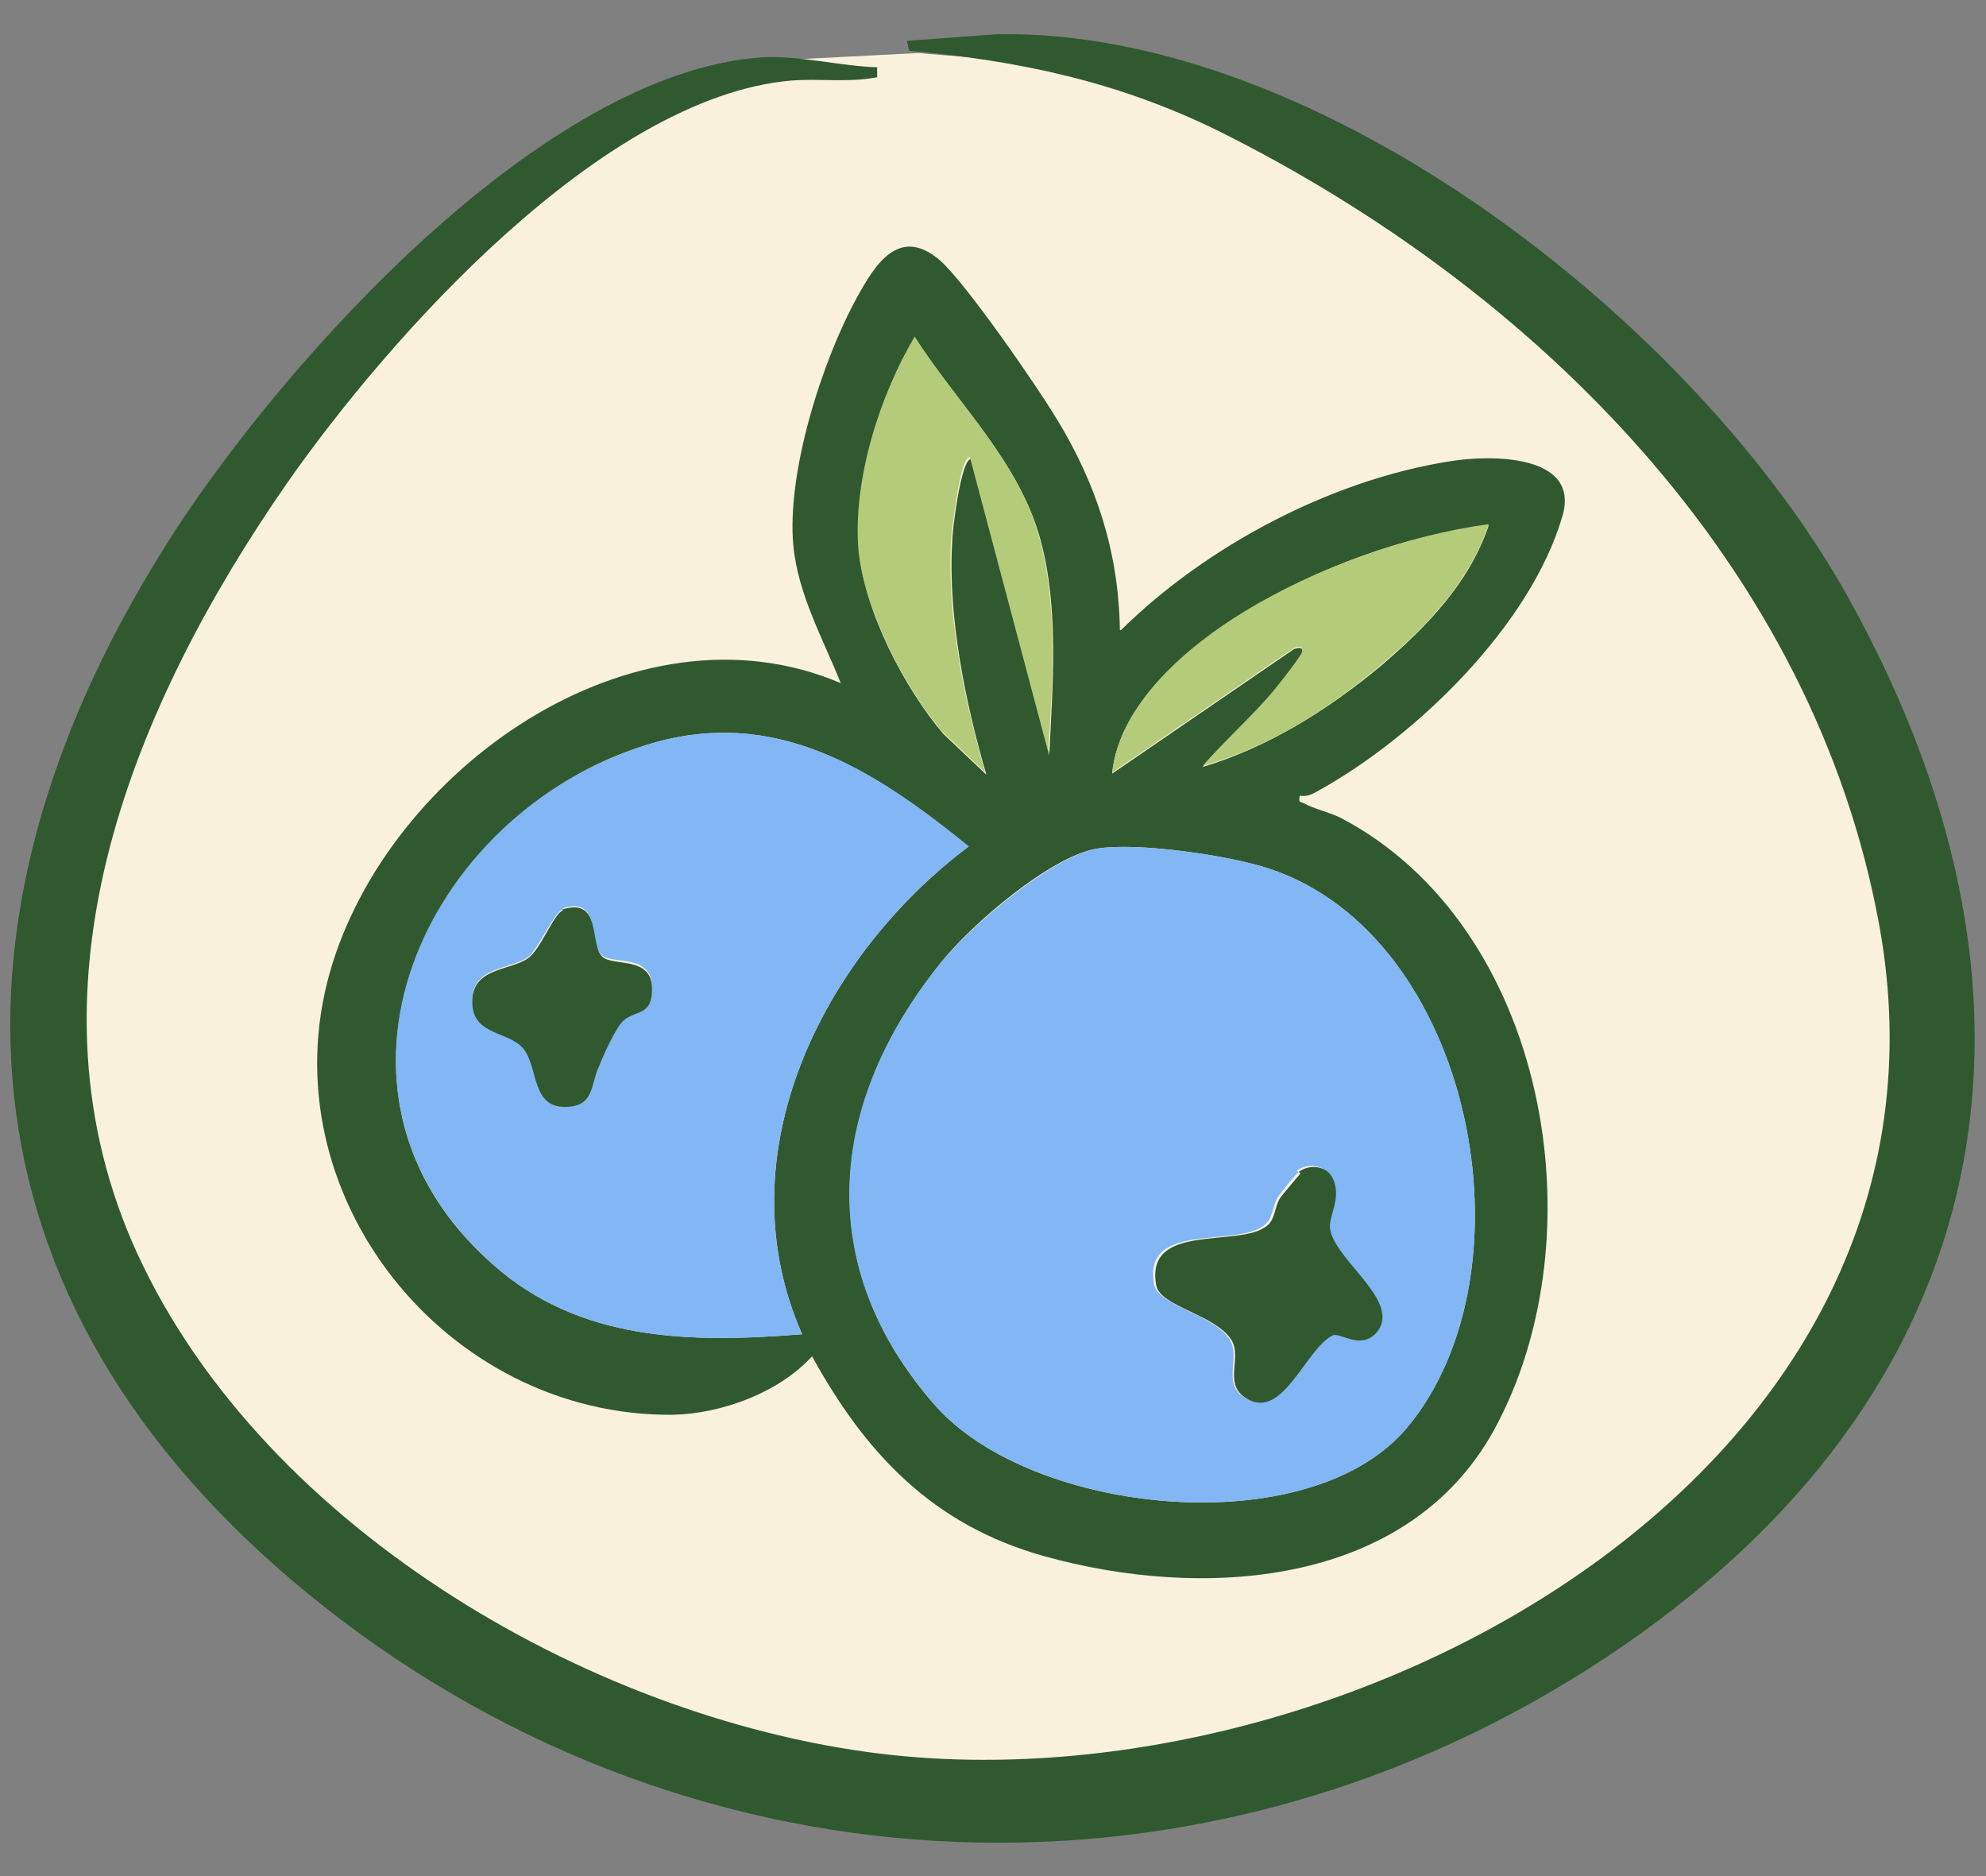
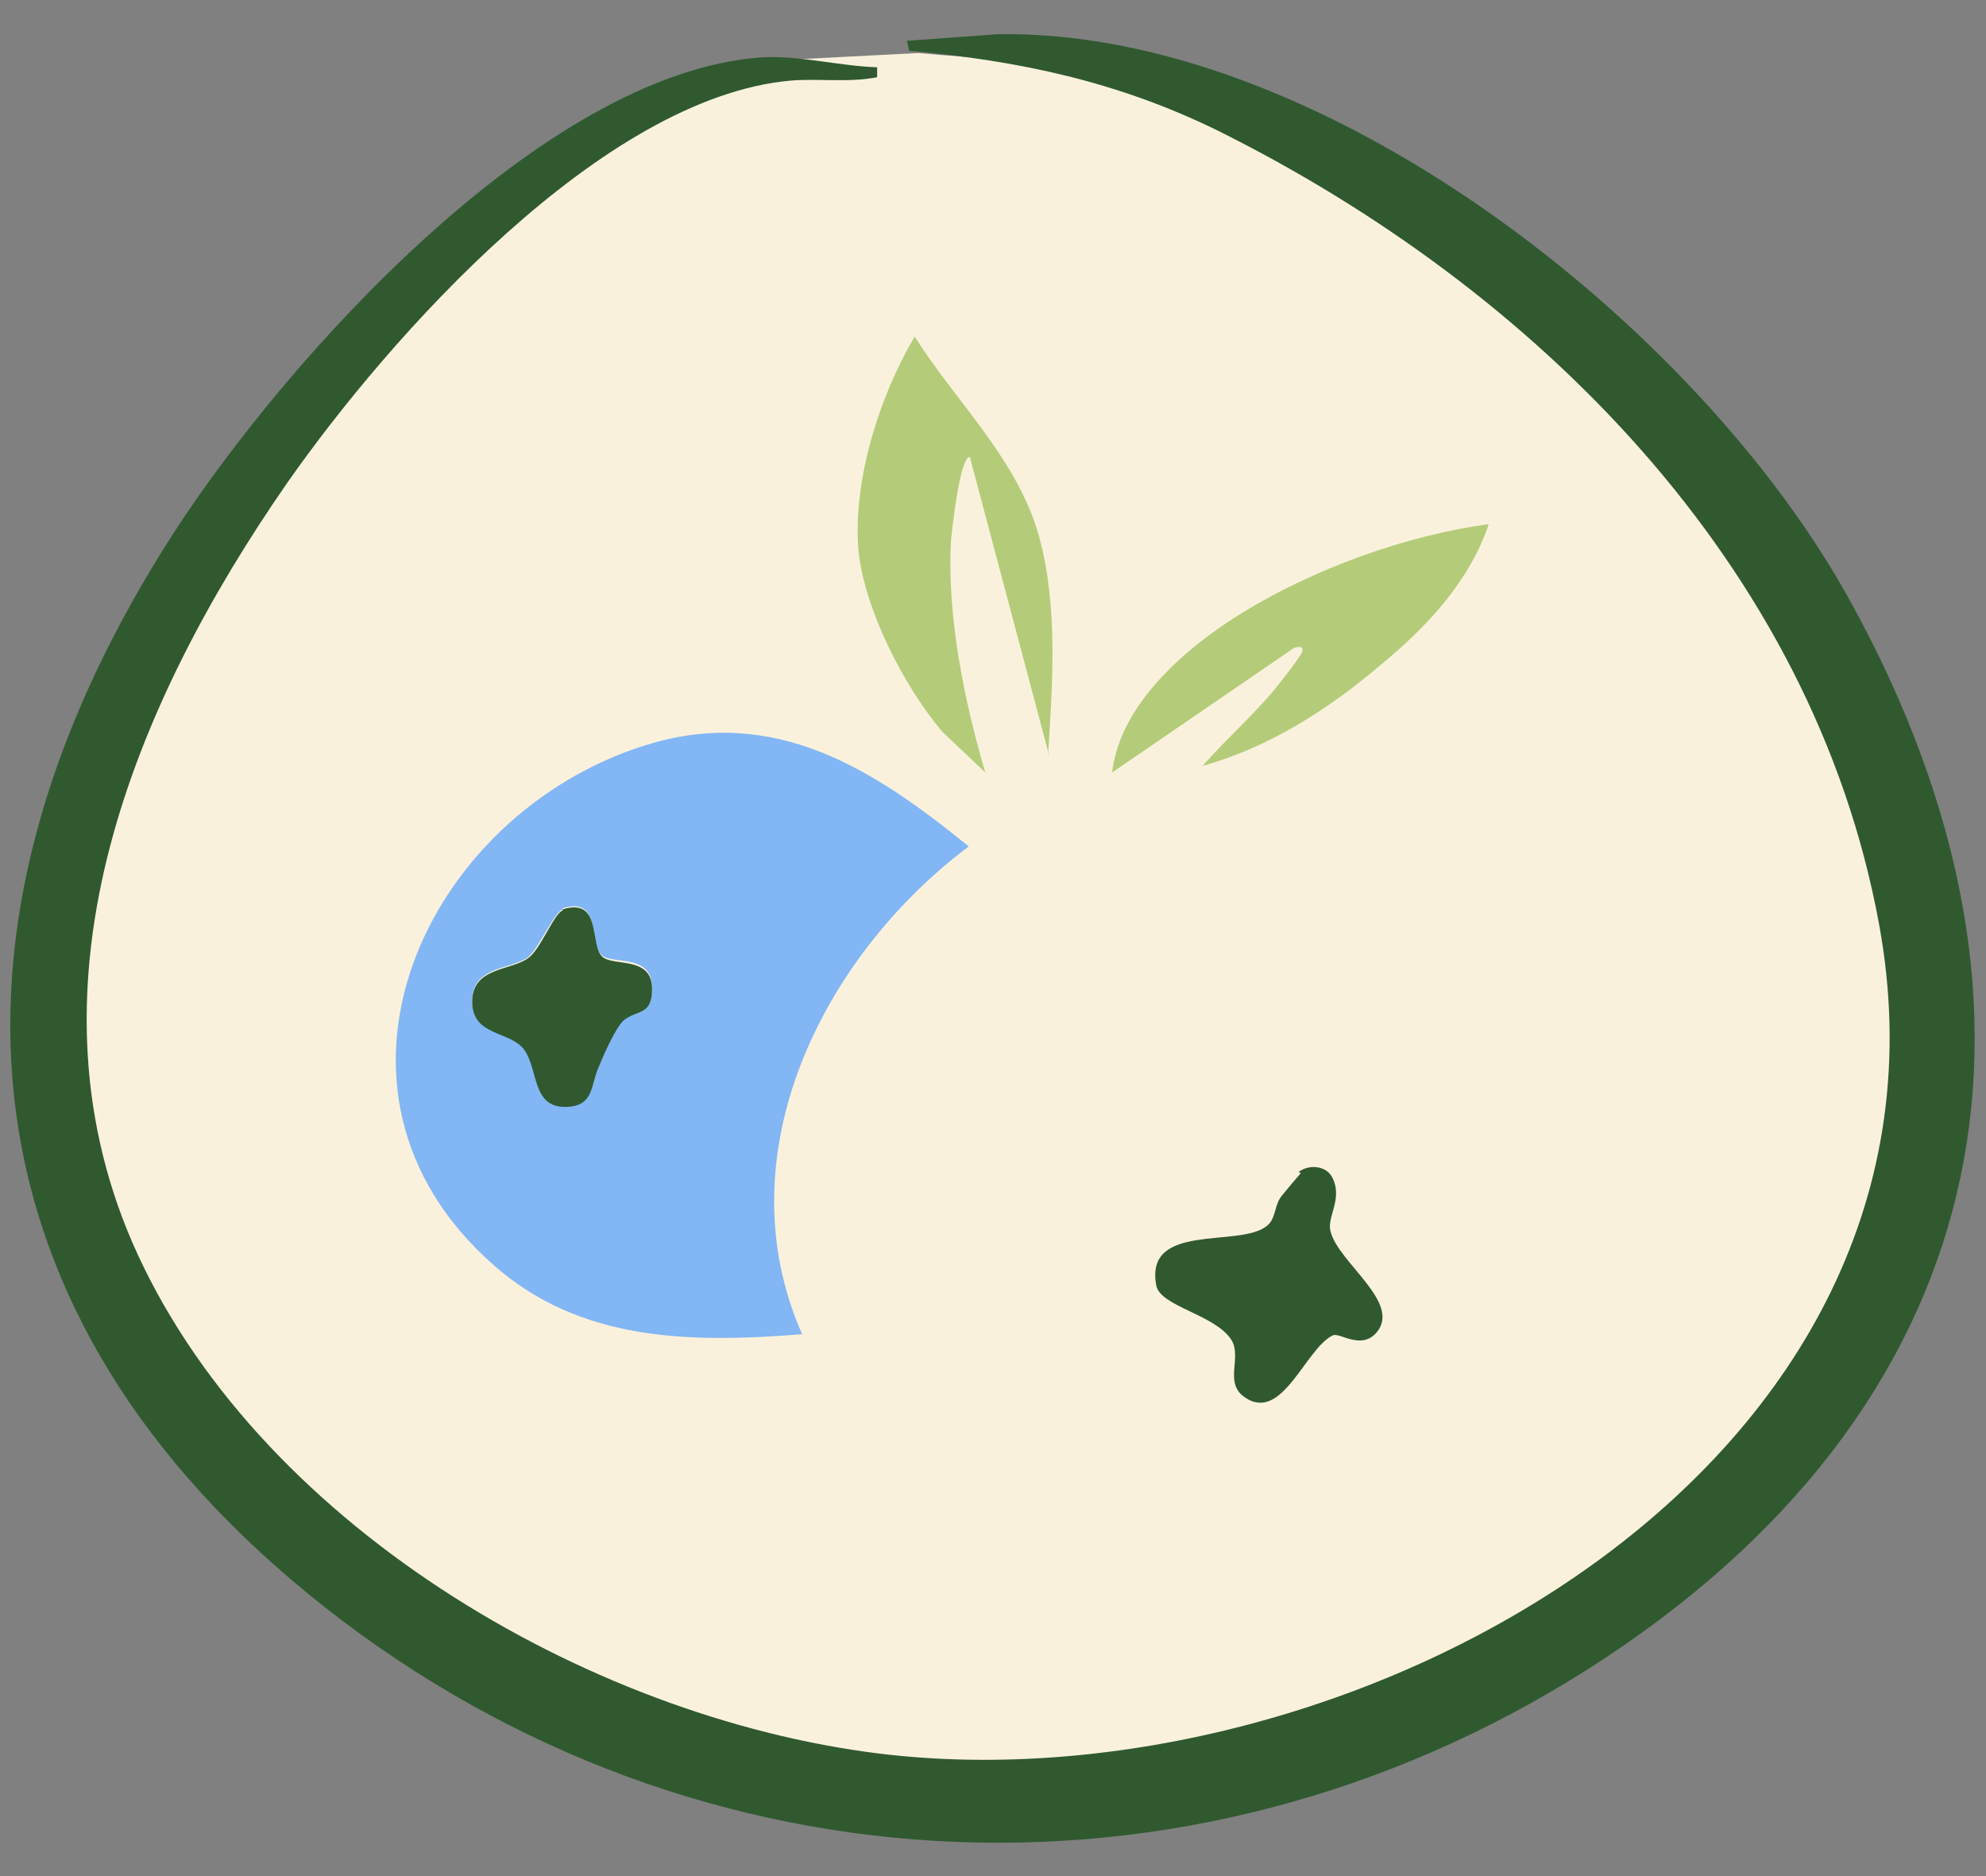
<svg xmlns="http://www.w3.org/2000/svg" viewBox="0 0 180 170" version="1.1" id="Layer_2">
  <rect x="0" y="0" width="180" height="170" fill="#808080" stroke="none" />
  <defs>
    <style>
      .st0 {
        fill: #305930;
      }

      .st1 {
        fill: #b4cc79;
      }

      .st2 {
        fill: #faf1dd;
      }

      .st3 {
        fill: #82b6f4;
      }
    </style>
  </defs>
  <g id="Layer_1-2">
    <path d="M83.2,4.8c10.4,1,19.6.5,29.1,5.1,30.5,14.9,57.3,41.8,63.6,76.1,9.6,52.1-50.7,85-95.8,79.5C44.4,161.1,2,131.8,4,92.1c.9-17,10.3-35.5,19.9-49.1C33.7,29.2,54,6.9,71.7,5.4l11.6-.6Z" class="st2" />
    <path d="M79.5,6.1v.9c-2.6.5-5.2.1-7.8.3-17.1,1.5-36.4,23.2-45.7,36.5C12.2,63.7,1.7,88.8,12,112.6c11,25.2,41,43,67.7,46.3,42.6,5.2,99.7-25.9,90.6-75.2-6-32.6-31.2-57.6-60-71.9-9-4.4-17.9-6.3-27.9-7.2l-.2-.9,8.2-.6c29.4-.5,63.5,26.4,77.2,51.2,21,37.9,12.8,73.7-23.6,96.9-36.6,23.3-82.6,20.6-116.1-6.8C-4.7,117.7-6.5,82.7,15.8,48.2,26,32.5,49.2,6.6,69,5.2c3.5-.2,7.1.8,10.6.9Z" class="st0" />
-     <path d="M101.6,57.1c7.7-7.6,19-13.6,29.8-15.3,3.6-.6,11.9-.7,10.2,5-2.9,9.9-13.3,20-22.2,24.9-.5.3-1,.5-1.6.4-.1.7,0,.5.4.7.9.5,2.3.8,3.3,1.3,18.7,9.8,23.6,37.8,13.9,55.5-7.9,14.3-26.5,15.4-40.8,11.4-10-2.8-16.1-9.2-21-18.1-3,3.3-8.2,5.2-12.6,5.3-20.6.2-36.8-20-31.1-40.1,5.2-18.3,27.5-34.2,46.3-26.2-1.6-4-3.9-8.1-4.3-12.5-.6-6.6,2.6-16.7,5.8-22.5,1.6-2.9,3.8-6.5,7.5-3.3,2.3,2,8.8,11.4,10.6,14.4,3.6,5.9,5.6,12.1,5.7,19.1ZM95.1,68.5c.3-6.5.9-13.3-.8-19.6-1.9-7-7.5-12.3-11.3-18.2-3.2,5.4-5.6,13-5.1,19.3.4,5.3,4.1,12.4,7.6,16.5l3.9,3.7c-1.9-6.5-3.5-14.3-3.1-21.1,0-1,.8-7.5,1.7-7.5l7.2,27.1ZM134.9,47.6c-7.5.9-15.7,3.9-22.1,7.9-5.1,3.1-11.4,8.3-12,14.6l16.5-11.3c.4-.1.9-.2.7.4-.1.4-2,2.8-2.5,3.4-2,2.5-4.4,4.5-6.5,6.9,6-1.8,11.4-5.2,16.2-9.2,4.1-3.5,7.9-7.4,9.7-12.6ZM72.7,120.9c-7.2-16.3,1.9-34.3,15.1-44.2-8.7-7-17.6-12.8-29.2-9.2-20,6.2-31.8,31.4-13.9,47.1,7.9,7,18,7.1,28,6.3ZM99.4,76.9c-4.2.7-11.4,6.9-14.1,10.3-10.2,12.7-11.7,27.5-.5,40.2,8.8,9.9,33.8,12.5,42.7,2,11.9-14.2,6-44.6-12.5-50.7-3.7-1.2-11.9-2.4-15.6-1.8Z" class="st0" />
-     <path d="M99.4,76.9c3.7-.6,12,.6,15.6,1.8,18.5,6.1,24.4,36.5,12.5,50.7-8.8,10.5-33.9,7.9-42.7-2-11.2-12.7-9.8-27.5.5-40.2,2.7-3.3,9.9-9.5,14.1-10.3ZM117.7,106.2c-.1,0-1.8,2.1-1.9,2.3-.5.8-.4,1.9-1.2,2.5-2.5,2.1-11.1-.4-10,5.4.4,1.9,5.3,2.7,6.8,4.9,1.1,1.6-.6,3.9,1.2,5.2,3.4,2.4,5.5-4.3,8-5.6.6-.3,2.6,1.5,4-.3,2.2-2.7-3.5-6.3-4.2-9.1-.3-1.3,1.3-3,.1-5-.6-1-2.1-1.1-3-.4Z" class="st3" />
-     <path d="M72.7,120.9c-10.1.8-20.1.7-28-6.3-17.9-15.8-6.2-40.9,13.9-47.1,11.6-3.6,20.6,2.2,29.2,9.2-13.2,9.9-22.3,27.9-15.1,44.2ZM51,82.4c-.8.3-2.1,3.4-3.1,4.3-1.6,1.2-5.2.8-5.1,4.1.1,3,3.5,2.5,4.7,4.2,1.4,1.8.7,5.2,3.7,5.2,2.7,0,2.3-2,3.1-3.7.4-1,1.6-3.6,2.3-4.2,1.2-.9,2.5-.4,2.5-2.8,0-3.1-3.5-2.1-4.5-2.9-1.3-1.1,0-5.4-3.6-4.3Z" class="st3" />
+     <path d="M72.7,120.9c-10.1.8-20.1.7-28-6.3-17.9-15.8-6.2-40.9,13.9-47.1,11.6-3.6,20.6,2.2,29.2,9.2-13.2,9.9-22.3,27.9-15.1,44.2ZM51,82.4c-.8.3-2.1,3.4-3.1,4.3-1.6,1.2-5.2.8-5.1,4.1.1,3,3.5,2.5,4.7,4.2,1.4,1.8.7,5.2,3.7,5.2,2.7,0,2.3-2,3.1-3.7.4-1,1.6-3.6,2.3-4.2,1.2-.9,2.5-.4,2.5-2.8,0-3.1-3.5-2.1-4.5-2.9-1.3-1.1,0-5.4-3.6-4.3" class="st3" />
    <path d="M95.1,68.5l-7.2-27.1c-.9,0-1.6,6.5-1.7,7.5-.4,6.9,1.2,14.6,3.1,21.1l-3.9-3.7c-3.4-4-7.1-11.1-7.6-16.5-.5-6.3,1.9-13.9,5.1-19.3,3.8,6,9.4,11.2,11.3,18.2,1.7,6.3,1.2,13.2.8,19.6Z" class="st1" />
    <path d="M134.9,47.6c-1.8,5.2-5.6,9.2-9.7,12.6-4.7,4-10.1,7.5-16.2,9.2,2.1-2.4,4.5-4.5,6.5-6.9.5-.6,2.3-2.9,2.5-3.4.2-.6-.3-.5-.7-.4l-16.5,11.3c.7-6.3,6.9-11.5,12-14.6,6.4-3.9,14.7-6.9,22.1-7.9h0Z" class="st1" />
    <path d="M117.7,106.2c.9-.7,2.4-.6,3,.4,1.1,2-.5,3.7-.1,5,.7,2.8,6.4,6.4,4.2,9.1-1.4,1.7-3.4,0-4,.3-2.5,1.2-4.6,8-8,5.6-1.9-1.3-.2-3.6-1.2-5.2-1.5-2.3-6.4-3-6.8-4.9-1.1-5.8,7.5-3.4,10-5.4.8-.6.7-1.7,1.2-2.5.1-.2,1.8-2.2,1.9-2.3Z" class="st0" />
    <path d="M51,82.4c3.6-1.1,2.4,3.2,3.6,4.3,1,.9,4.5-.1,4.5,2.9,0,2.4-1.3,1.9-2.5,2.8-.7.5-1.9,3.2-2.3,4.2-.8,1.7-.4,3.7-3.1,3.7-3,0-2.4-3.4-3.7-5.2-1.3-1.7-4.6-1.2-4.7-4.2-.1-3.3,3.5-2.9,5.1-4.1,1.1-.8,2.3-4,3.1-4.3Z" class="st0" />
  </g>
</svg>